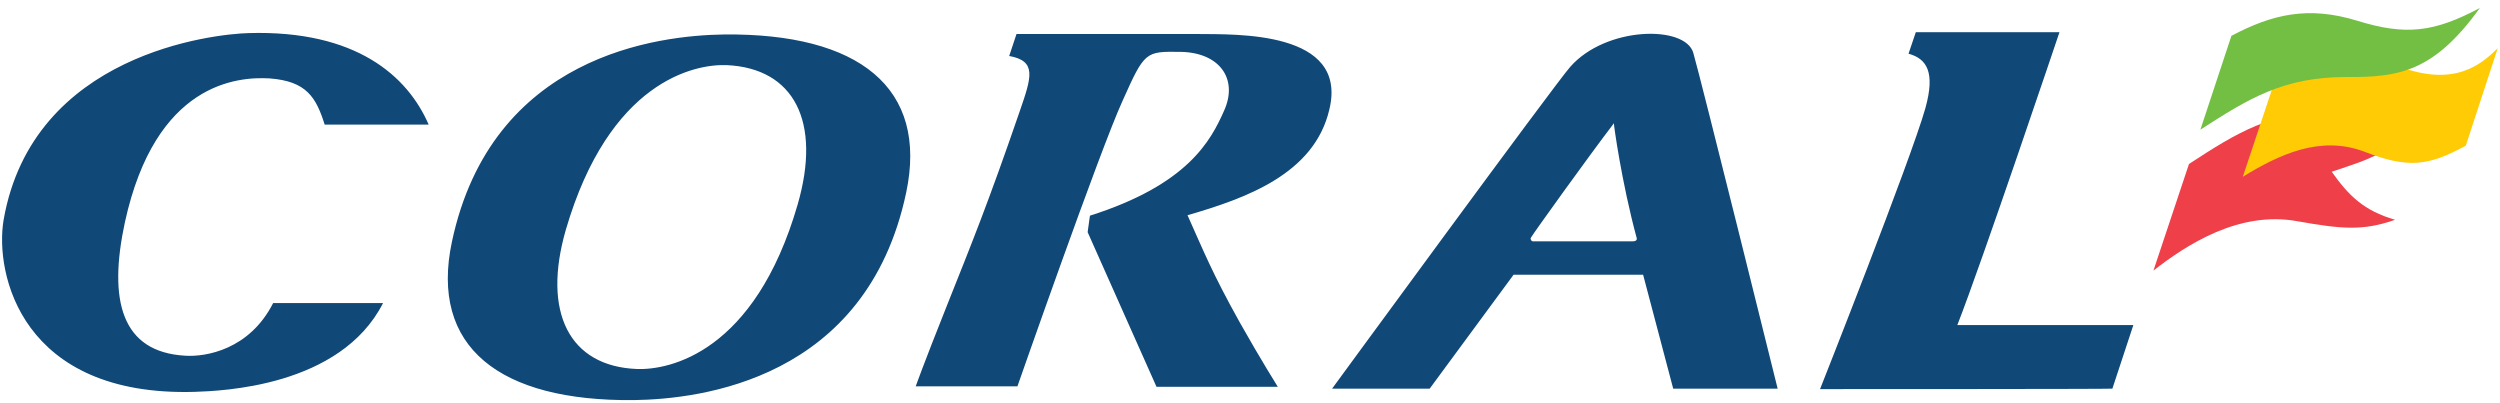
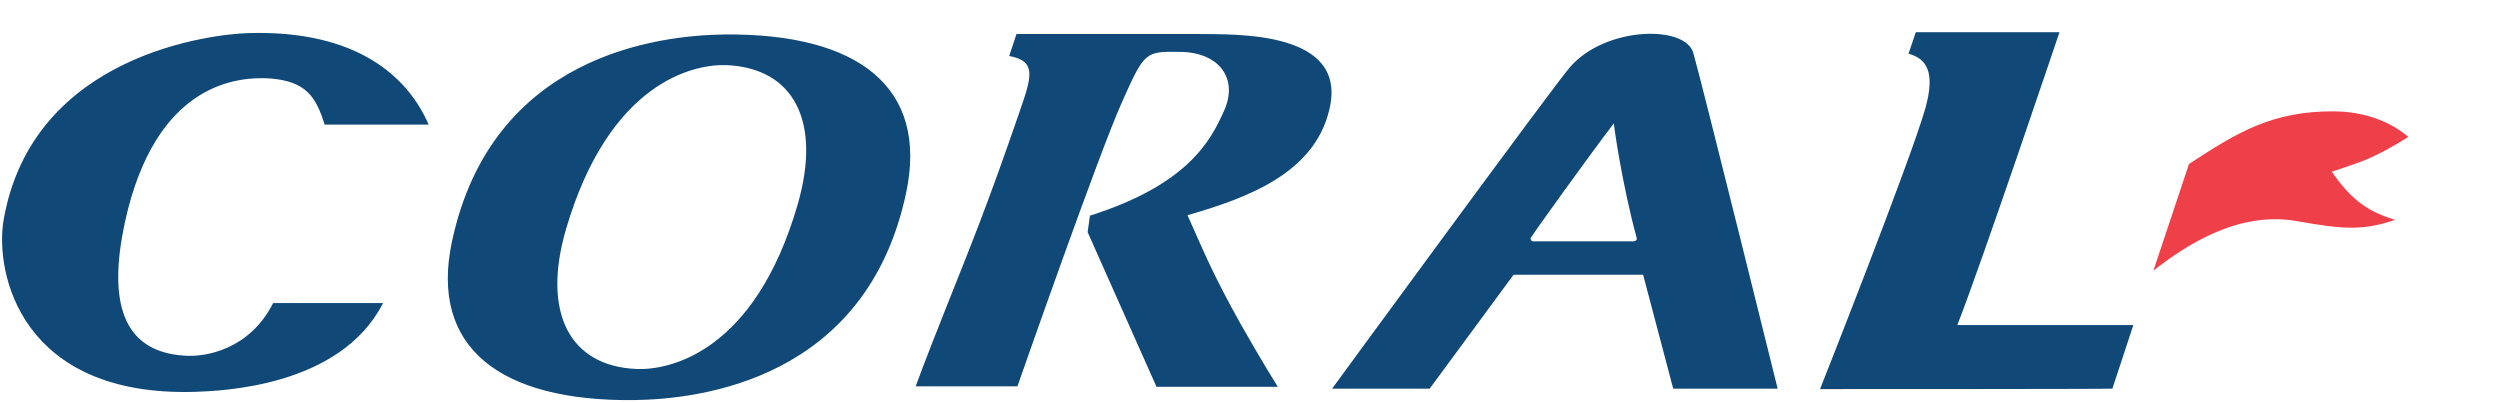
<svg xmlns="http://www.w3.org/2000/svg" width="298" height="48" viewBox="0 0 298 48" fill="none">
  <path d="M38.702 14.854H51.096C48.596 9.073 42.453 3.564 29.624 3.945C25.547 4.055 3.912 6.345 0.432 26.2C-0.655 32.636 2.553 47.309 23.209 46.709C26.254 46.6 40.55 46.164 45.66 36.127H32.559C29.733 41.691 24.514 42.564 22.068 42.4C14.457 41.964 12.881 35.8 14.892 26.473C18.535 9.836 28.319 9.127 32.125 9.345C36.528 9.673 37.669 11.582 38.702 14.854ZM95.074 24.4C89.964 42.018 79.799 44.145 75.885 43.982C67.894 43.655 64.578 37.273 67.459 27.346C72.623 9.727 82.734 7.6 86.648 7.764C94.639 8.145 97.955 14.473 95.074 24.4ZM108.012 22.982C110.676 10.436 102.358 3.945 86.322 4.109C78.44 4.218 58.598 6.564 53.869 28.818C51.205 41.364 59.522 47.855 75.559 47.691C83.441 47.582 103.282 45.291 108.012 22.982ZM158.458 13.055C160.742 3.618 147.314 4.109 142.803 4.055C137.095 4.055 129.212 4.055 121.167 4.055L120.297 6.673C123.613 7.273 122.961 9.182 121.548 13.273C117.797 24.182 115.84 28.982 112.904 36.346C109.969 43.709 109.153 46.054 109.153 46.054H121.276C121.276 46.054 131.169 17.745 133.833 11.964C136.442 6.127 136.551 6.127 140.682 6.182C145.357 6.236 147.641 9.4 145.901 13.218C144.325 16.764 141.607 22 129.919 25.709L129.647 27.673L137.856 46.109H152.316C152.316 46.109 150.359 43 147.804 38.473C144.488 32.527 143.509 30.018 141.552 25.654C148.51 23.636 156.664 20.745 158.458 13.055ZM195.097 28.382C195.152 28.654 194.934 28.764 194.662 28.764C189.824 28.764 187.65 28.764 182.703 28.764C182.54 28.764 182.377 28.491 182.486 28.327C182.757 27.836 189.335 18.673 192.379 14.691C192.325 14.691 193.303 21.782 195.097 28.382ZM199.446 46.327H211.895C211.895 46.327 202.817 9.673 201.838 6.291C200.86 2.964 191.401 3.127 187.161 7.982C185.367 10 158.785 46.327 158.785 46.327H170.418L180.42 32.745H195.858L199.446 46.327ZM233.313 38.745C236.194 31.436 245.489 3.836 245.489 3.836H228.366L227.496 6.4C229.671 7 230.703 8.582 229.507 12.891C227.768 19.055 216.95 46.382 216.95 46.382C216.95 46.382 251.469 46.382 251.795 46.327L254.296 38.745H233.313Z" fill="#104878" />
  <path d="M256.688 32.255C260.601 29.2 266.853 25.109 273.811 26.364C279.084 27.291 281.585 27.564 285.499 26.2C281.748 25.109 279.954 23.309 277.942 20.473C281.422 19.273 282.563 19.109 287.075 16.327C286.314 15.673 283.433 13.327 278.269 13.273C270.821 13.218 266.69 15.782 260.928 19.545L256.688 32.255Z" fill="#EF404A" />
-   <path d="M297.73 5.745C295.882 7.545 292.62 10.6 285.554 7.764C278.432 4.927 272.779 8.527 271.257 9.345L267.343 21.073C271.692 18.4 276.584 16.109 281.803 18.073C287.021 20.091 289.413 19.818 293.925 17.364L297.73 5.745Z" fill="#FFCB05" />
-   <path d="M262.287 15.454C268.049 11.745 272.181 9.182 279.628 9.182C286.043 9.236 290.12 8.527 295.61 0.945C290.174 3.836 286.804 4.273 280.987 2.473C275.116 0.673 270.822 1.709 265.984 4.273L262.287 15.454Z" fill="#72BF44" />
</svg>